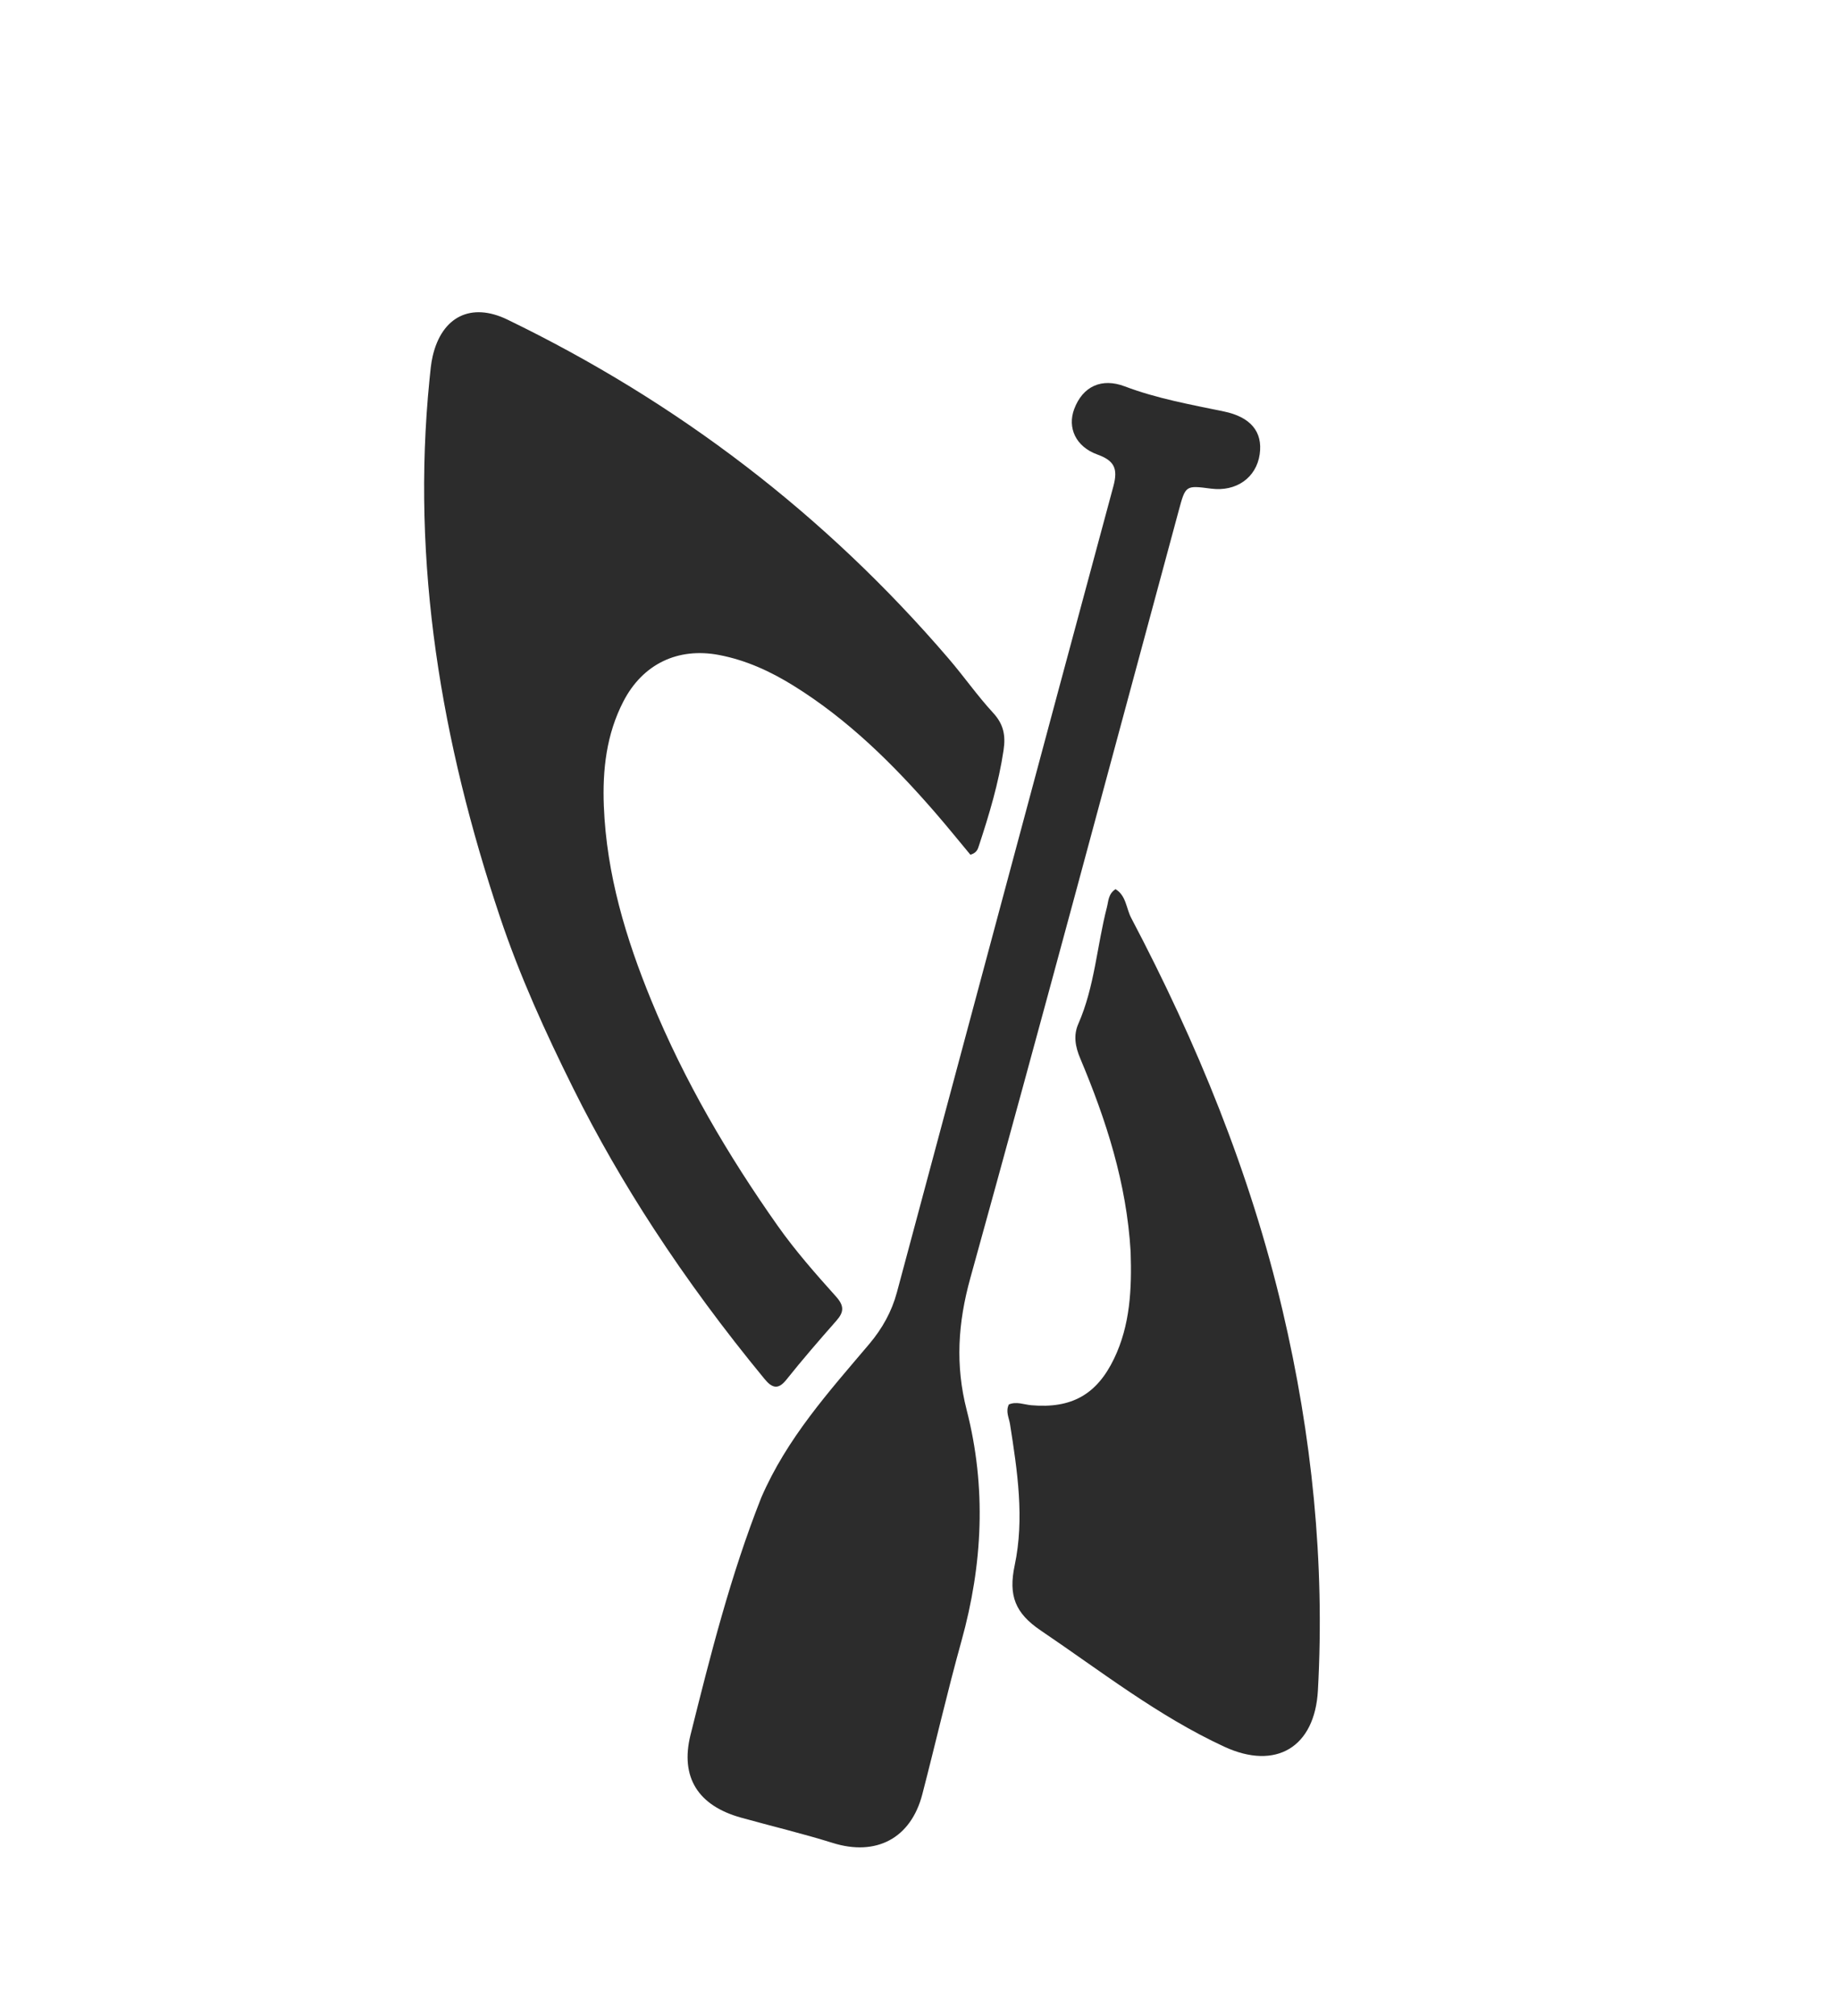
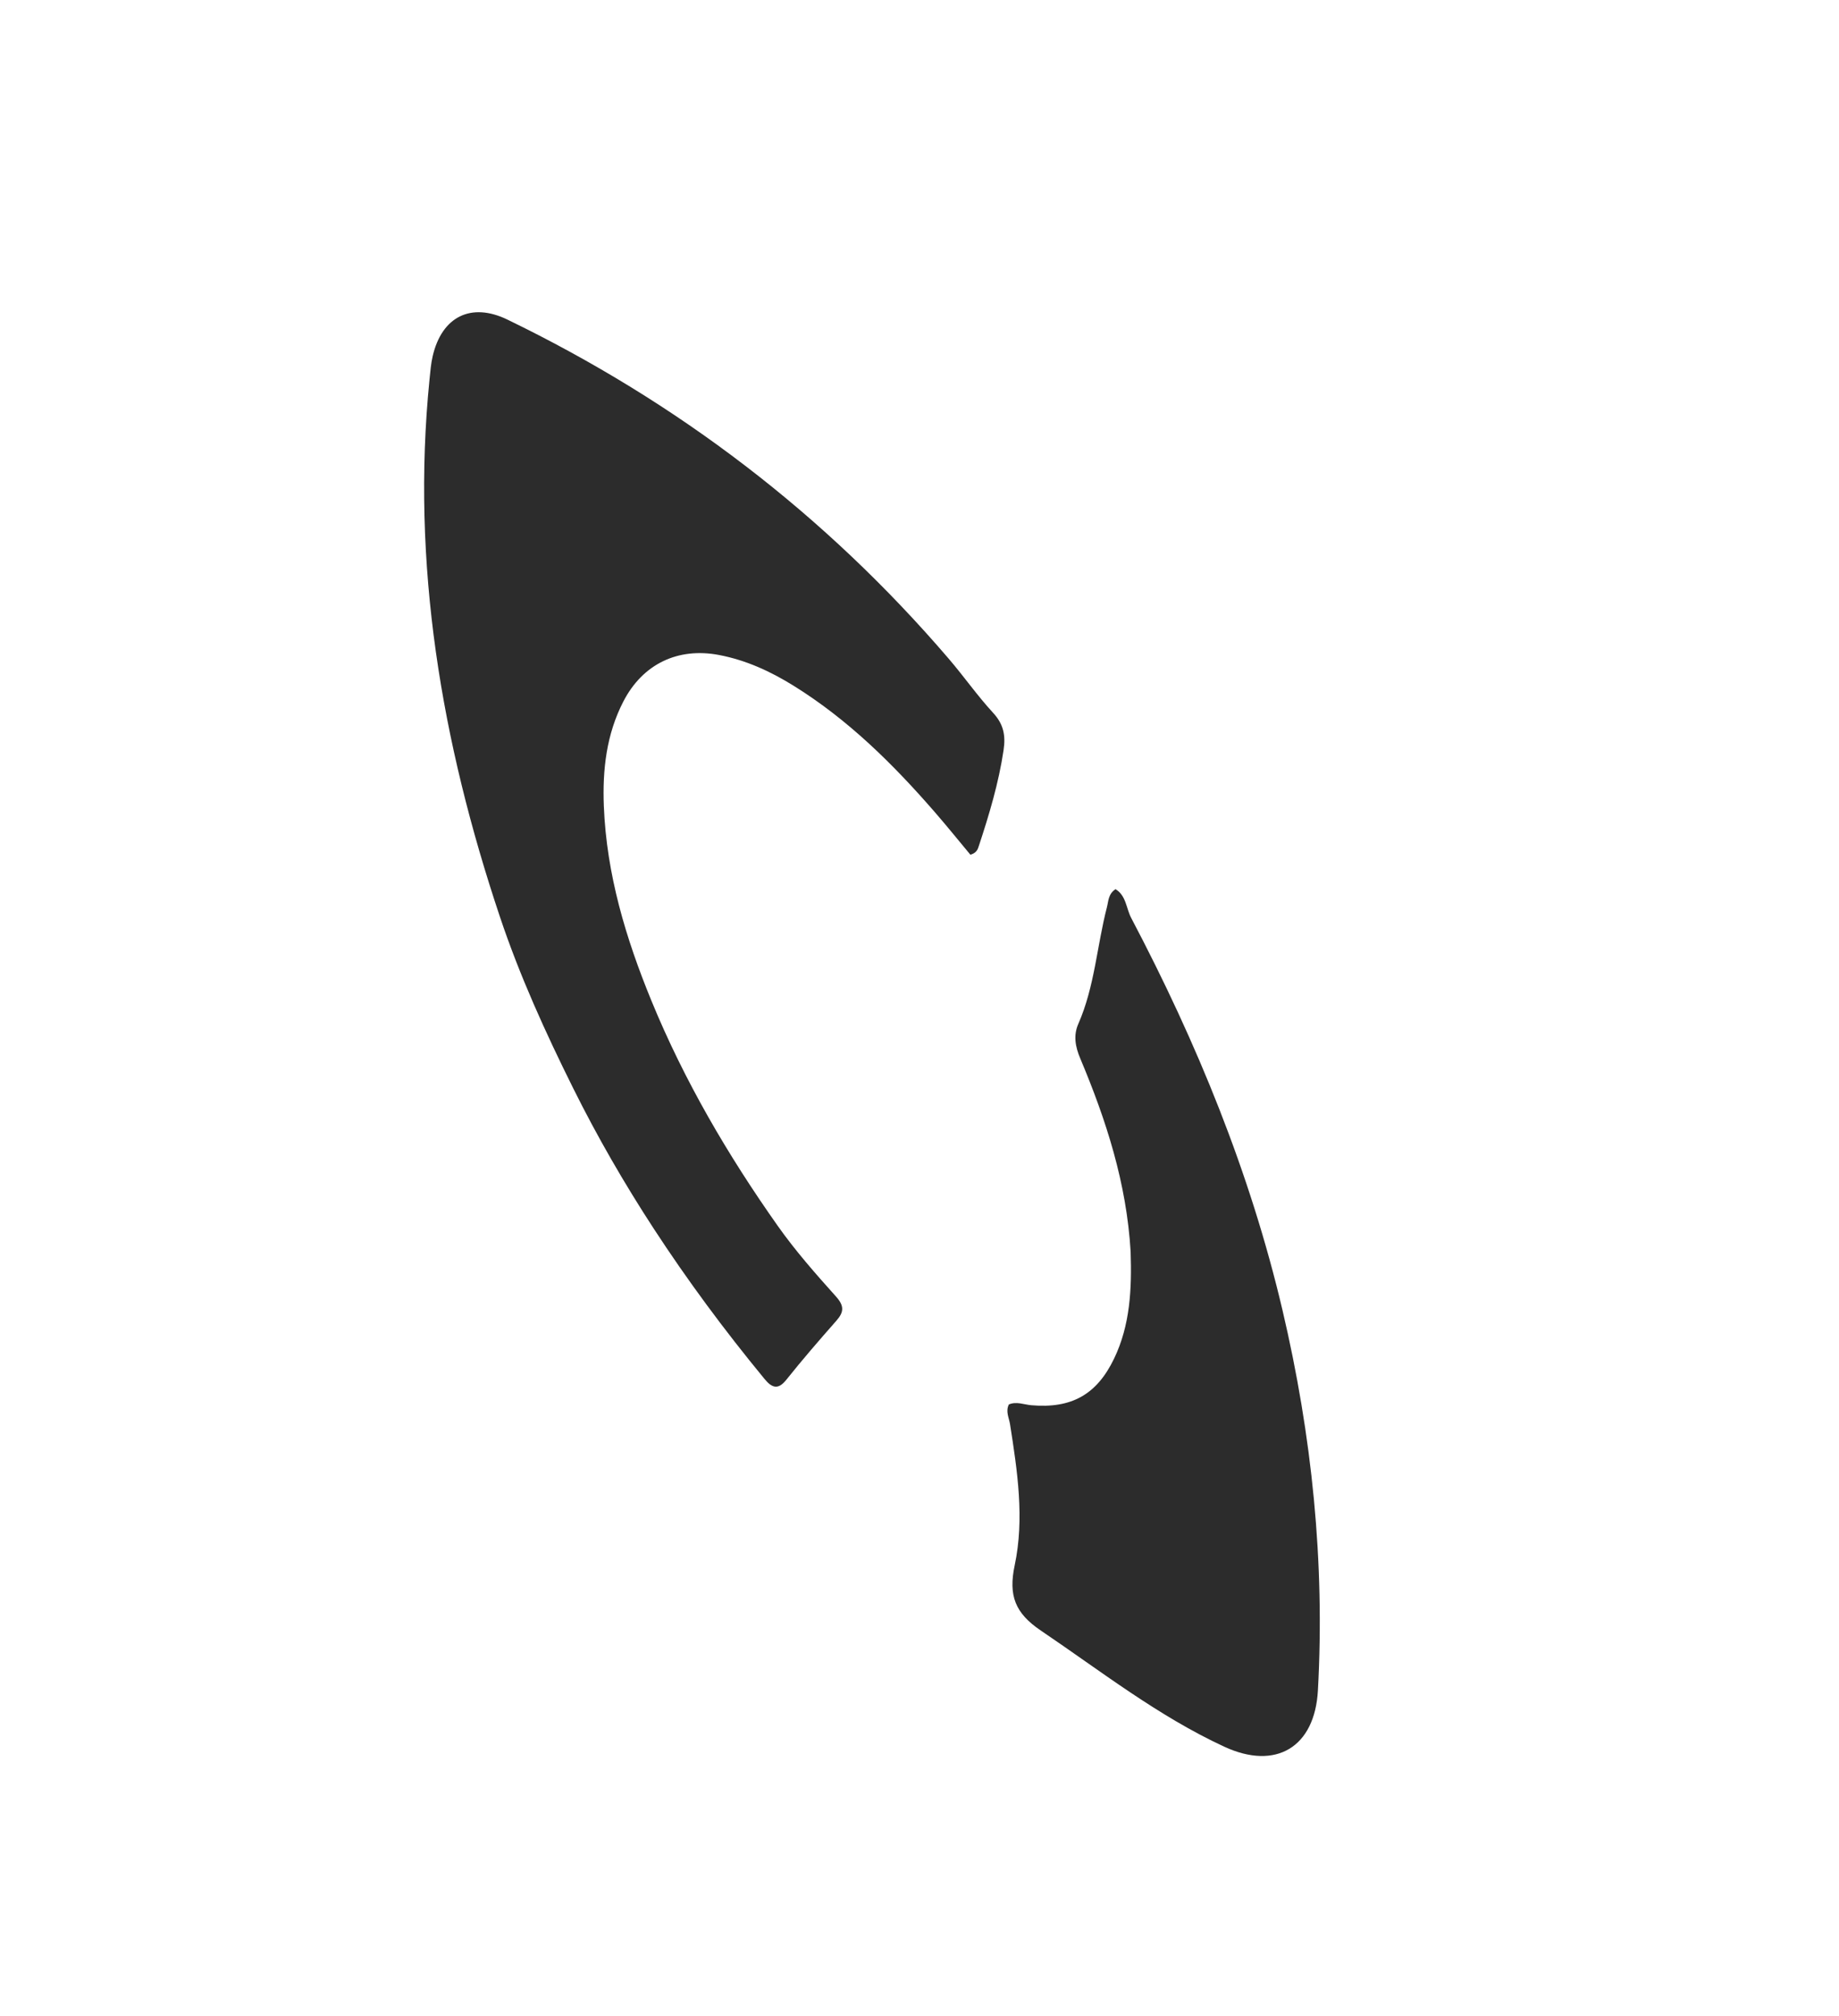
<svg xmlns="http://www.w3.org/2000/svg" width="377" height="413" viewBox="0 0 377 413" fill="none">
  <path d="M156.661 282.44C148.437 272.451 140.922 262.305 134.02 251.728C127.978 242.468 122.447 232.894 117.516 222.983C111.833 211.559 106.548 199.962 102.49 187.851C90.504 152.073 84.252 115.532 88.058 77.681C88.217 76.094 88.346 74.487 88.708 72.94C90.598 64.861 96.576 61.876 104.015 65.477C138.962 82.393 169.204 105.467 194.494 134.963C197.604 138.59 200.355 142.535 203.586 146.043C205.73 148.37 206.188 150.645 205.733 153.7C204.731 160.43 202.79 166.877 200.673 173.296C200.447 173.982 200.243 174.727 198.934 175.119C196.604 172.325 194.188 169.326 191.664 166.42C183.1 156.561 173.873 147.437 162.69 140.496C157.951 137.554 152.96 135.261 147.447 134.203C138.99 132.581 131.771 136.022 127.8 143.701C124.311 150.447 123.493 157.722 123.79 165.191C124.346 179.129 128.287 192.239 133.54 205.025C140.292 221.461 149.222 236.696 159.444 251.166C163.039 256.255 167.195 260.973 171.366 265.617C173.098 267.546 173.037 268.803 171.451 270.601C167.959 274.56 164.498 278.554 161.207 282.68C159.561 284.743 158.303 284.479 156.661 282.44Z" fill="#2C2C2C" />
-   <path d="M156.059 306.833C161.323 294.661 169.923 285.138 178.17 275.398C180.867 272.213 182.807 268.724 183.864 264.795C198.664 209.738 213.372 154.656 228.247 99.62C229.237 95.954 228.403 94.364 224.954 93.118C220.518 91.516 218.775 87.621 220.224 83.781C221.976 79.142 225.848 77.368 230.59 79.164C237.175 81.659 244.078 82.885 250.925 84.308C256.289 85.422 258.912 88.391 258.243 93.064C257.555 97.875 253.429 100.789 248.263 100.112C243.028 99.426 243.045 99.43 241.637 104.634C227.454 157.058 213.433 209.527 198.918 261.859C196.368 271.053 195.82 279.719 198.172 288.886C202.232 304.714 201.477 320.495 197.099 336.219C194.201 346.629 191.793 357.174 189.072 367.635C186.721 376.67 179.595 380.362 170.718 377.587C164.507 375.645 158.16 374.14 151.887 372.392C143.202 369.973 139.37 364.212 141.562 355.432C145.637 339.109 149.757 322.776 156.059 306.833Z" fill="#2C2C2C" />
  <path d="M231.782 256.448C230.954 242.383 226.759 229.457 221.454 216.859C220.414 214.389 220.034 212.106 221.056 209.778C224.412 202.141 224.867 193.817 226.921 185.877C227.247 184.619 227.184 183.156 228.686 182.173C230.881 183.499 230.864 186.106 231.889 188.052C245.374 213.647 256.291 240.256 262.926 268.482C268.944 294.086 271.623 320.052 270.175 346.349C269.534 357.998 261.544 362.758 250.977 357.867C237.409 351.589 225.67 342.376 213.358 334.06C208.089 330.501 206.704 326.886 208.012 320.713C210.044 311.122 208.57 301.391 207.056 291.773C206.853 290.484 206.112 289.193 206.815 287.751C208.361 287.078 209.912 287.778 211.448 287.91C219.642 288.613 224.838 285.747 228.393 278.348C231.688 271.491 232.035 264.146 231.782 256.448Z" fill="#2C2C2C" />
</svg>